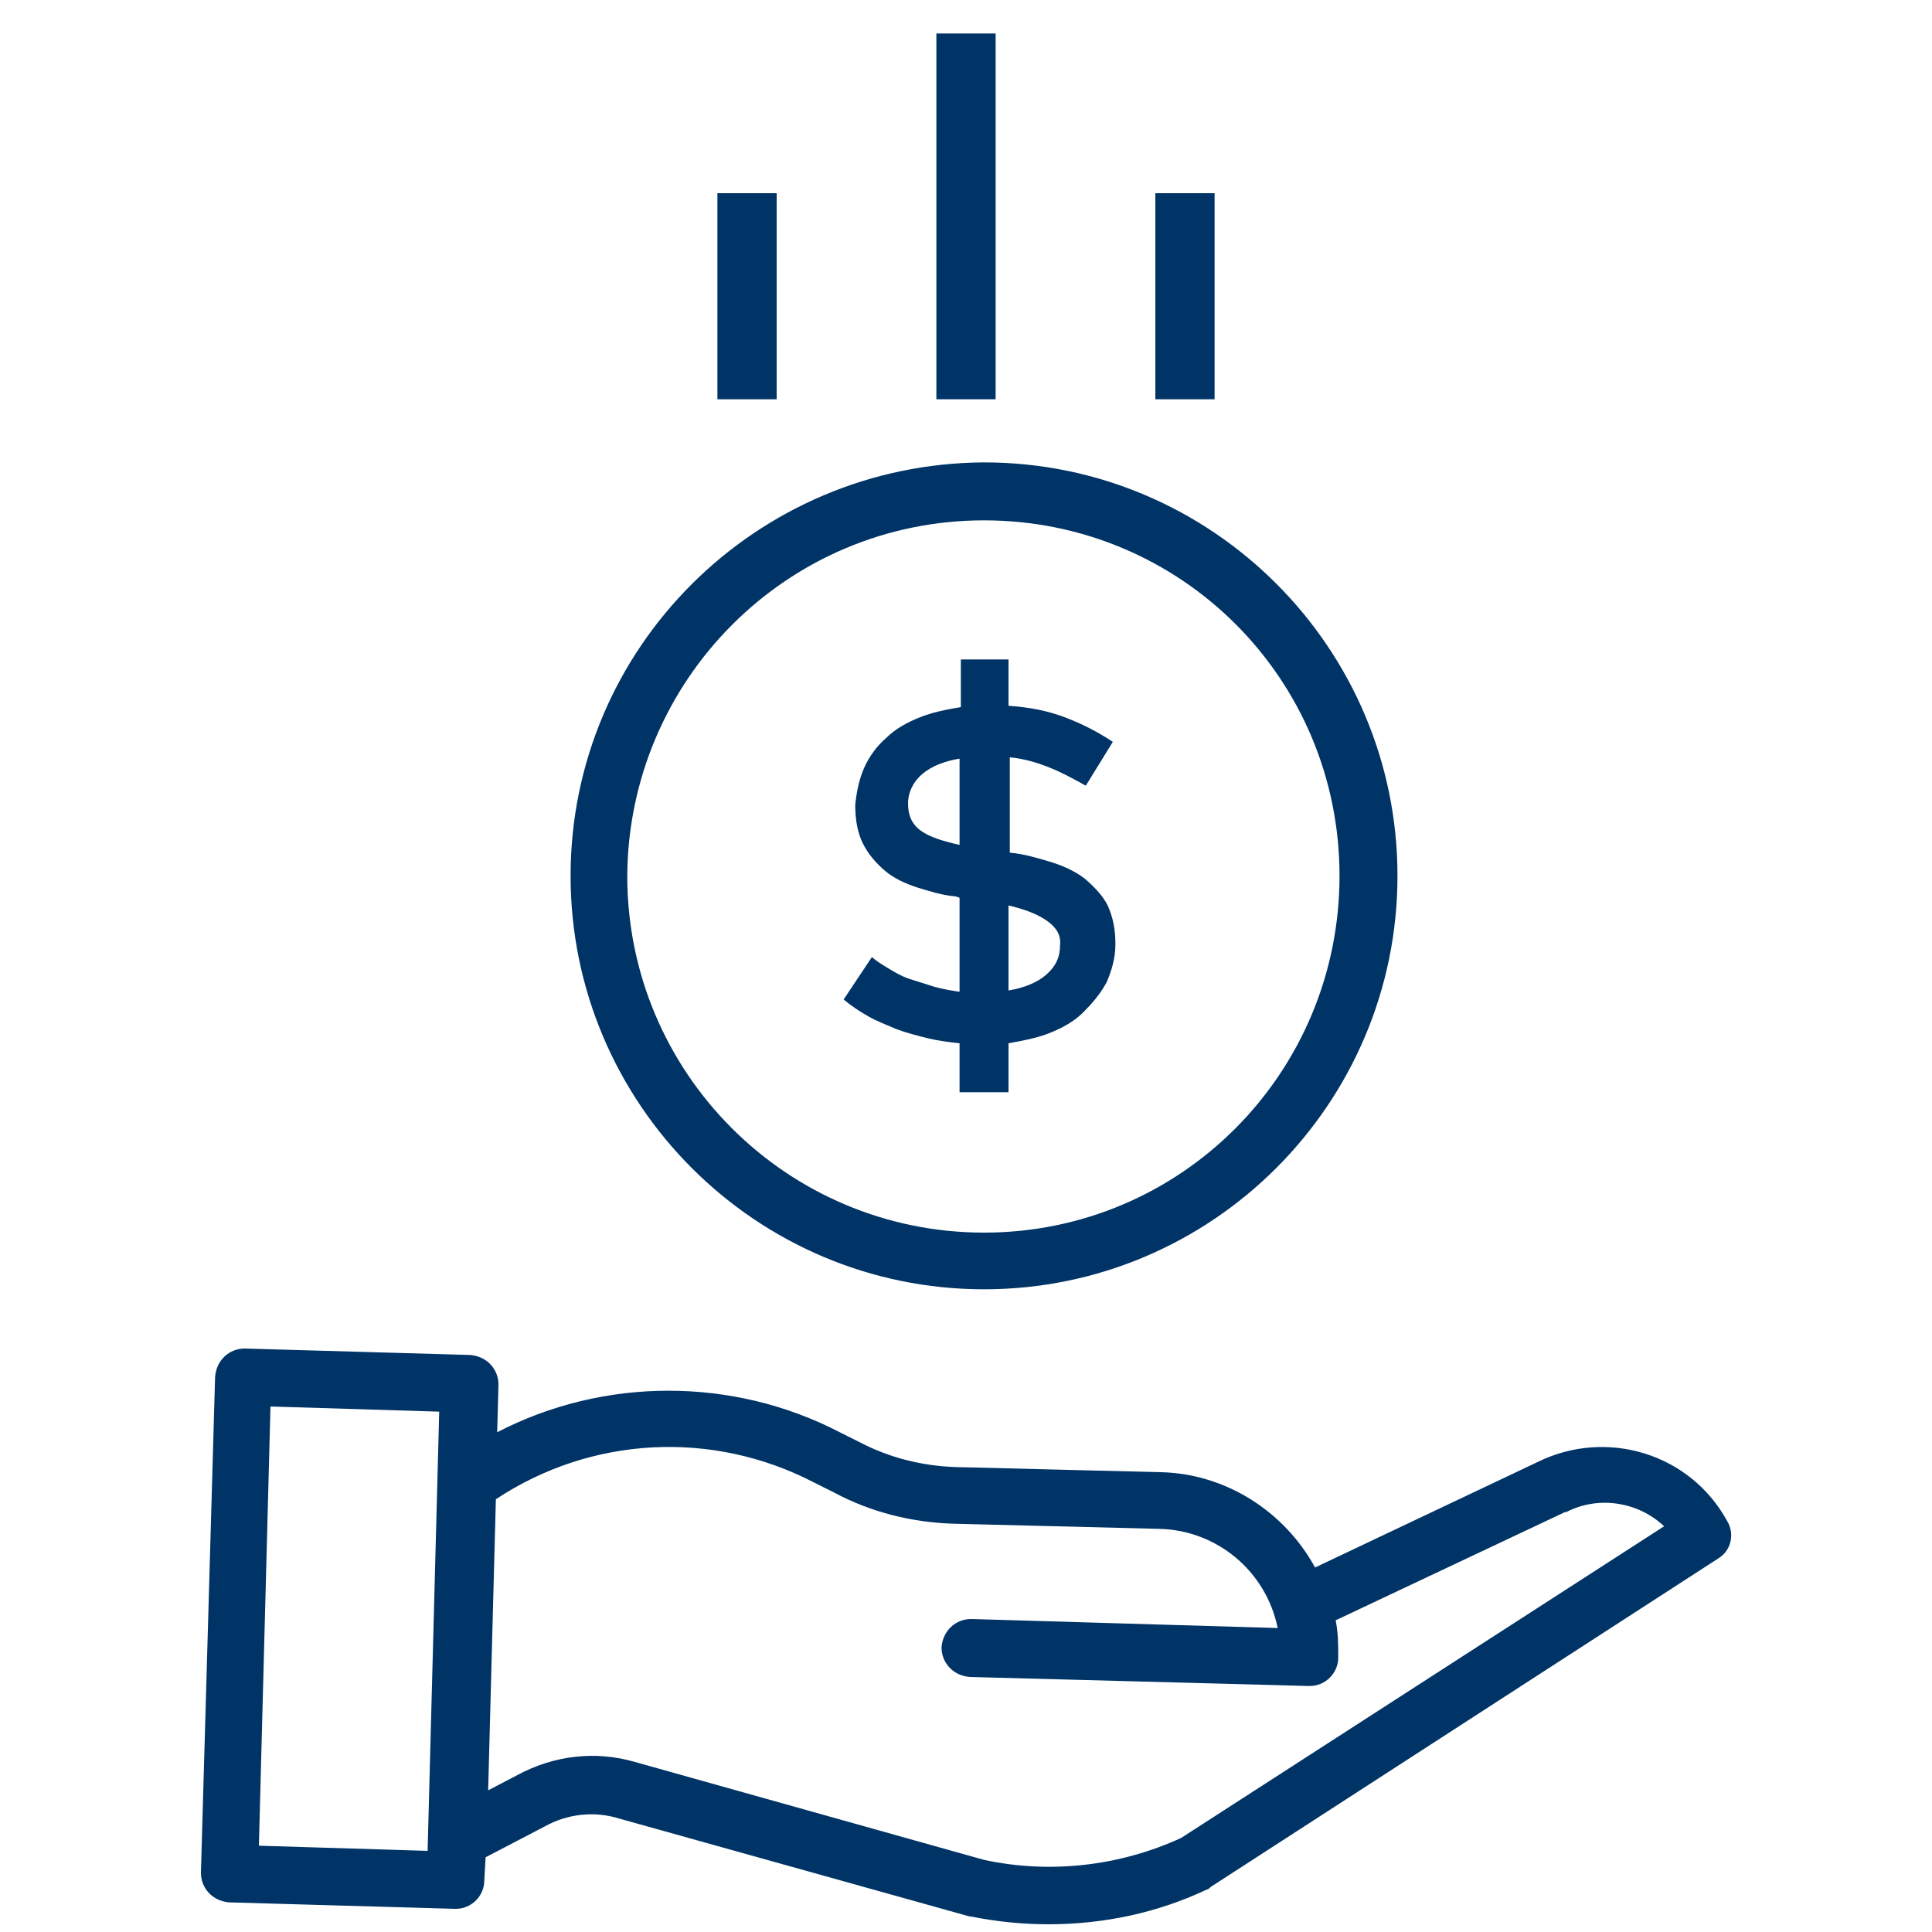
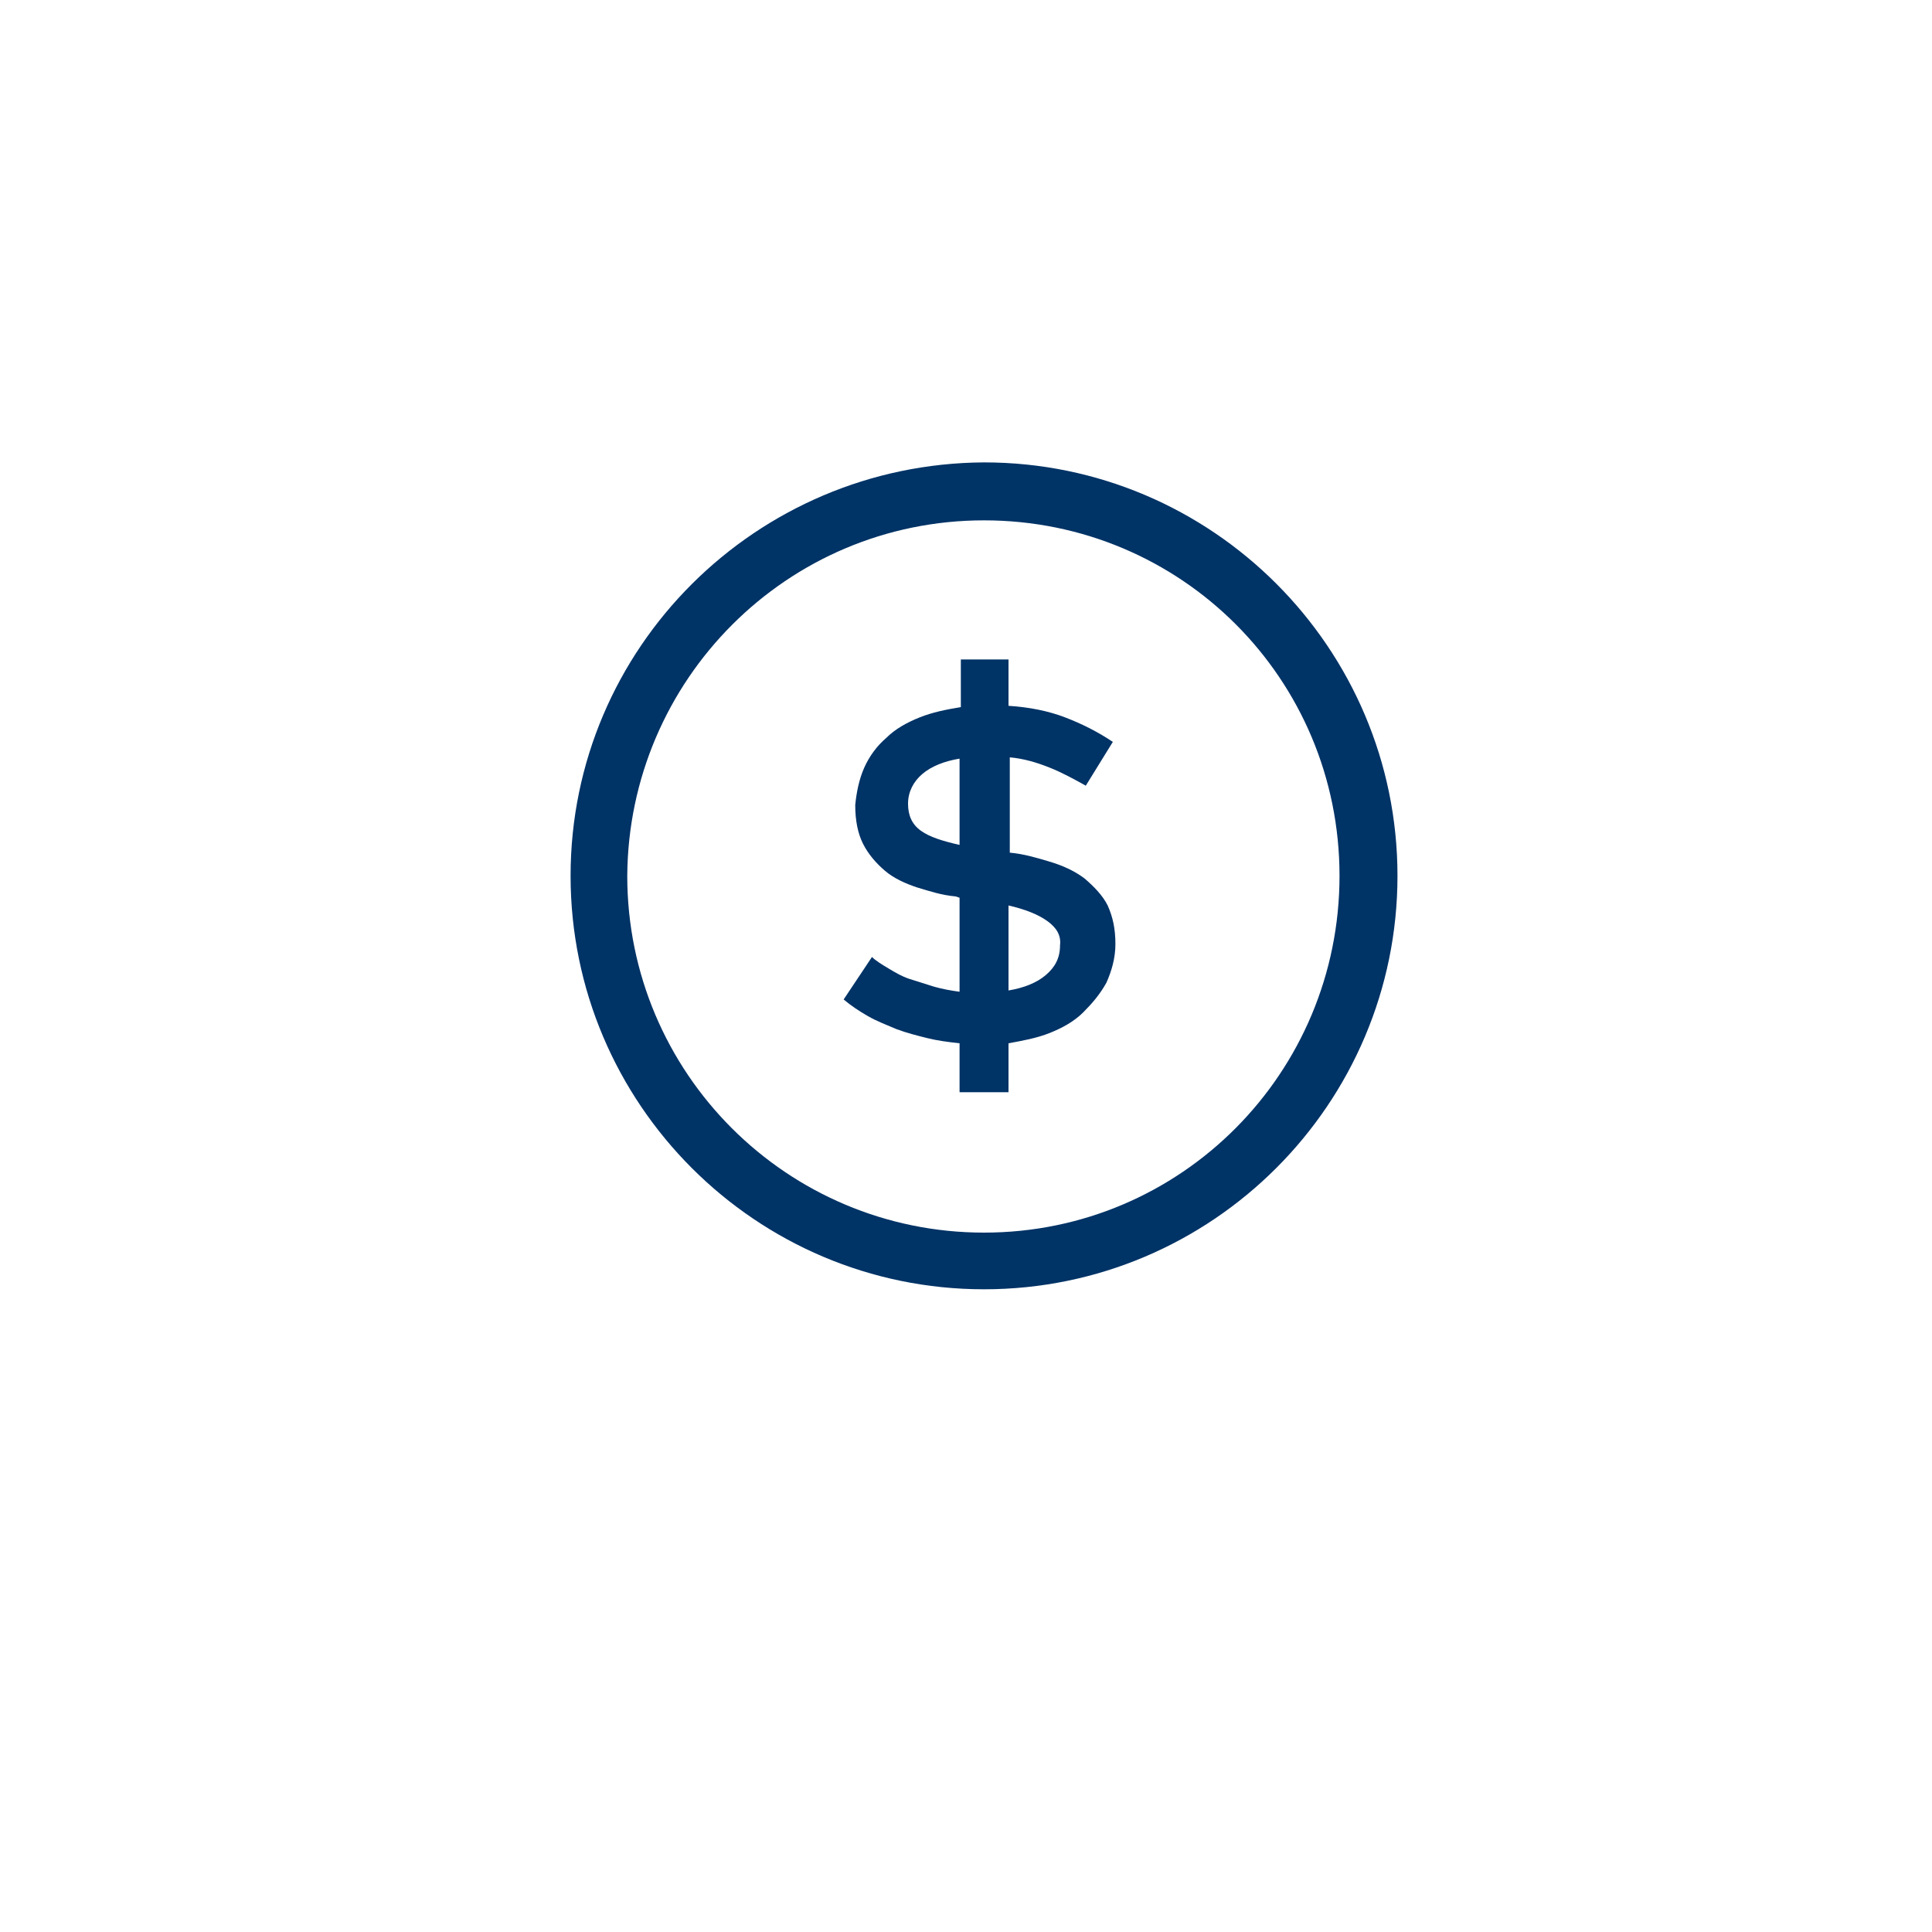
<svg xmlns="http://www.w3.org/2000/svg" version="1.1" id="Layer_1" x="0px" y="0px" viewBox="0 0 150 150" style="enable-background:new 0 0 150 150;" xml:space="preserve">
  <style type="text/css">
	.st0{fill:#003366;}
</style>
  <title>benefit-icons</title>
  <g>
    <path class="st0" d="M44.3,68c0,17.7,14.4,32.1,32.1,32.1s32.1-14.4,32.1-32.1S94.1,35.9,76.4,35.9C58.7,36,44.3,50.3,44.3,68z    M76.4,40.4C91.7,40.4,104,52.7,104,68S91.7,95.7,76.4,95.7S48.7,83.3,48.7,68C48.8,52.8,61.1,40.4,76.4,40.4z" />
-     <path class="st0" d="M119.4,113.5l-17.3,8.2c-2.4-4.4-7-7.3-12-7.4l-16-0.4c-2.5-0.1-5-0.7-7.3-1.9l-1.6-0.8   c-8.3-4.3-18.3-4.3-26.6,0l0.1-3.7c0-1.2-0.9-2.2-2.2-2.3L19,104.7c-1.2,0-2.2,0.9-2.3,2.2l-1.1,38.5c0,1.2,0.9,2.2,2.2,2.3   l17.5,0.5h0.1c1.2,0,2.2-1,2.2-2.2l0.1-1.8l4.6-2.4c1.8-1,3.9-1.2,5.8-0.6l27.2,7.6h0.1c2,0.4,4,0.6,6,0.6c4.3,0,8.5-0.9,12.3-2.7   c0.1,0,0.2-0.1,0.3-0.2l39.4-25.5c1-0.6,1.3-1.9,0.7-2.9C131.2,112.8,124.7,110.9,119.4,113.5z M20.1,143.3l0.9-34.1l13.1,0.4   l-0.9,34.1L20.1,143.3z M91.7,142.7c-4.8,2.2-10.2,2.8-15.3,1.7l-27.1-7.6c-3.1-0.9-6.3-0.5-9.1,1l-2.3,1.2l0.6-22.6   c7.4-4.9,16.8-5.4,24.7-1.3l1.6,0.8c2.8,1.5,6,2.3,9.2,2.4l16,0.4c4.5,0.1,8.3,3.3,9.2,7.7l-23.8-0.7c-1.2,0-2.2,0.9-2.3,2.2   c0,1.2,0.9,2.2,2.2,2.3l26.3,0.7h0.1c1.2,0,2.2-1,2.2-2.2c0-1,0-1.9-0.2-2.9l17.8-8.4c0,0,0,0,0.1,0c2.5-1.3,5.6-0.8,7.6,1.1   L91.7,142.7z" />
    <path class="st0" d="M78.3,84.8V81c1.1-0.2,2.2-0.4,3.2-0.8s1.9-0.9,2.6-1.6s1.3-1.4,1.8-2.3c0.4-0.9,0.7-1.9,0.7-3   c0-1.2-0.2-2.1-0.6-3c-0.4-0.8-1.1-1.5-1.8-2.1c-0.8-0.6-1.7-1-2.7-1.3s-2-0.6-3.1-0.7v-7.4c1.1,0.1,2.1,0.4,3.1,0.8   c1,0.4,1.9,0.9,2.8,1.4l2.1-3.4c-1.2-0.8-2.4-1.4-3.7-1.9c-1.3-0.5-2.8-0.8-4.4-0.9v-3.6h-3.7v3.7c-1.2,0.2-2.2,0.4-3.2,0.8   c-1,0.4-1.9,0.9-2.6,1.6c-0.7,0.6-1.3,1.4-1.7,2.3c-0.4,0.9-0.6,1.9-0.7,2.9c0,1.2,0.2,2.2,0.6,3s1,1.5,1.7,2.1s1.6,1,2.5,1.3   c1,0.3,1.9,0.6,3,0.7l0.3,0.1V77c-0.7-0.1-1.3-0.2-2-0.4c-0.6-0.2-1.3-0.4-1.9-0.6s-1.1-0.5-1.6-0.8s-1-0.6-1.3-0.9l-2.2,3.3   c0.6,0.5,1.2,0.9,1.9,1.3c0.7,0.4,1.5,0.7,2.2,1c0.8,0.3,1.6,0.5,2.4,0.7s1.6,0.3,2.5,0.4v3.8C74.5,84.8,78.3,84.8,78.3,84.8z    M74.5,65.6c-1.3-0.3-2.3-0.6-3-1.1s-1-1.2-1-2.1s0.4-1.7,1.1-2.3s1.7-1,2.9-1.2V65.6z M78.3,70.3c1.3,0.3,2.3,0.7,3,1.2   s1.1,1.1,1,1.9c0,1-0.4,1.7-1.1,2.3c-0.7,0.6-1.7,1-2.9,1.2V70.3z" />
    <g>
-       <rect x="72.7" y="2.6" class="st0" width="4.6" height="28.4" />
-       <rect x="89.7" y="15" class="st0" width="4.6" height="16" />
-       <rect x="55.7" y="15" class="st0" width="4.6" height="16" />
-     </g>
+       </g>
  </g>
</svg>